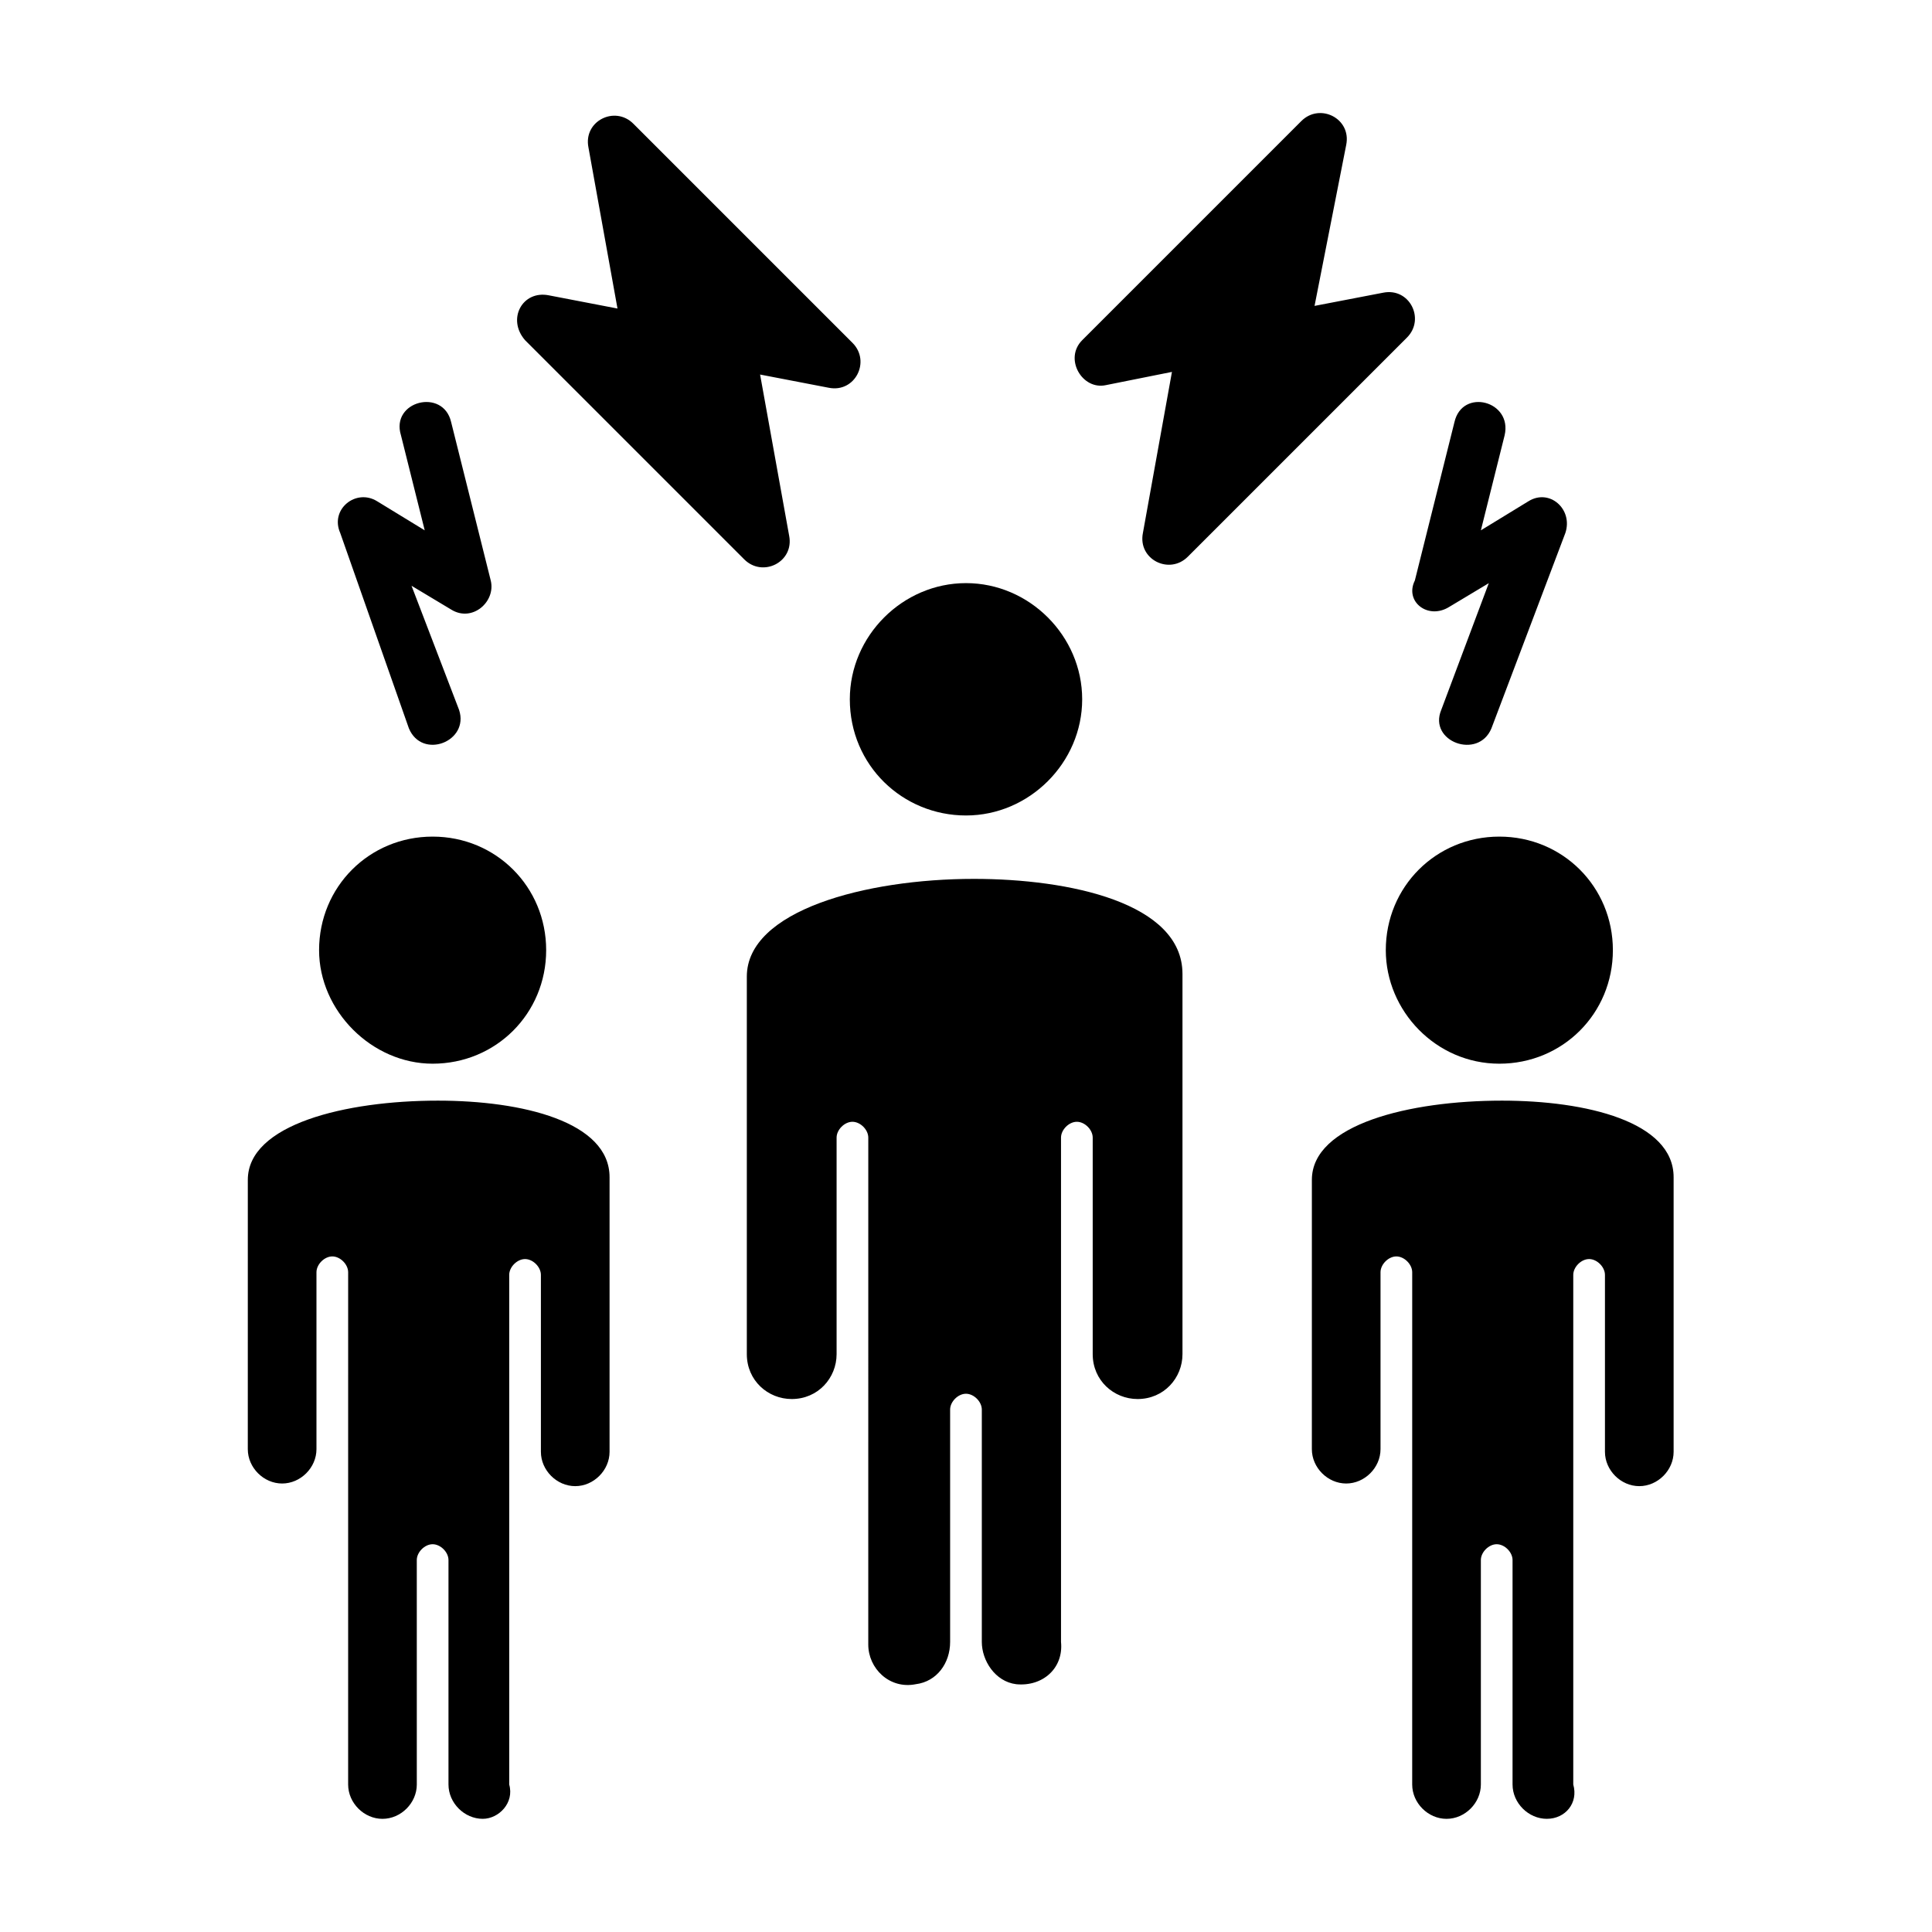
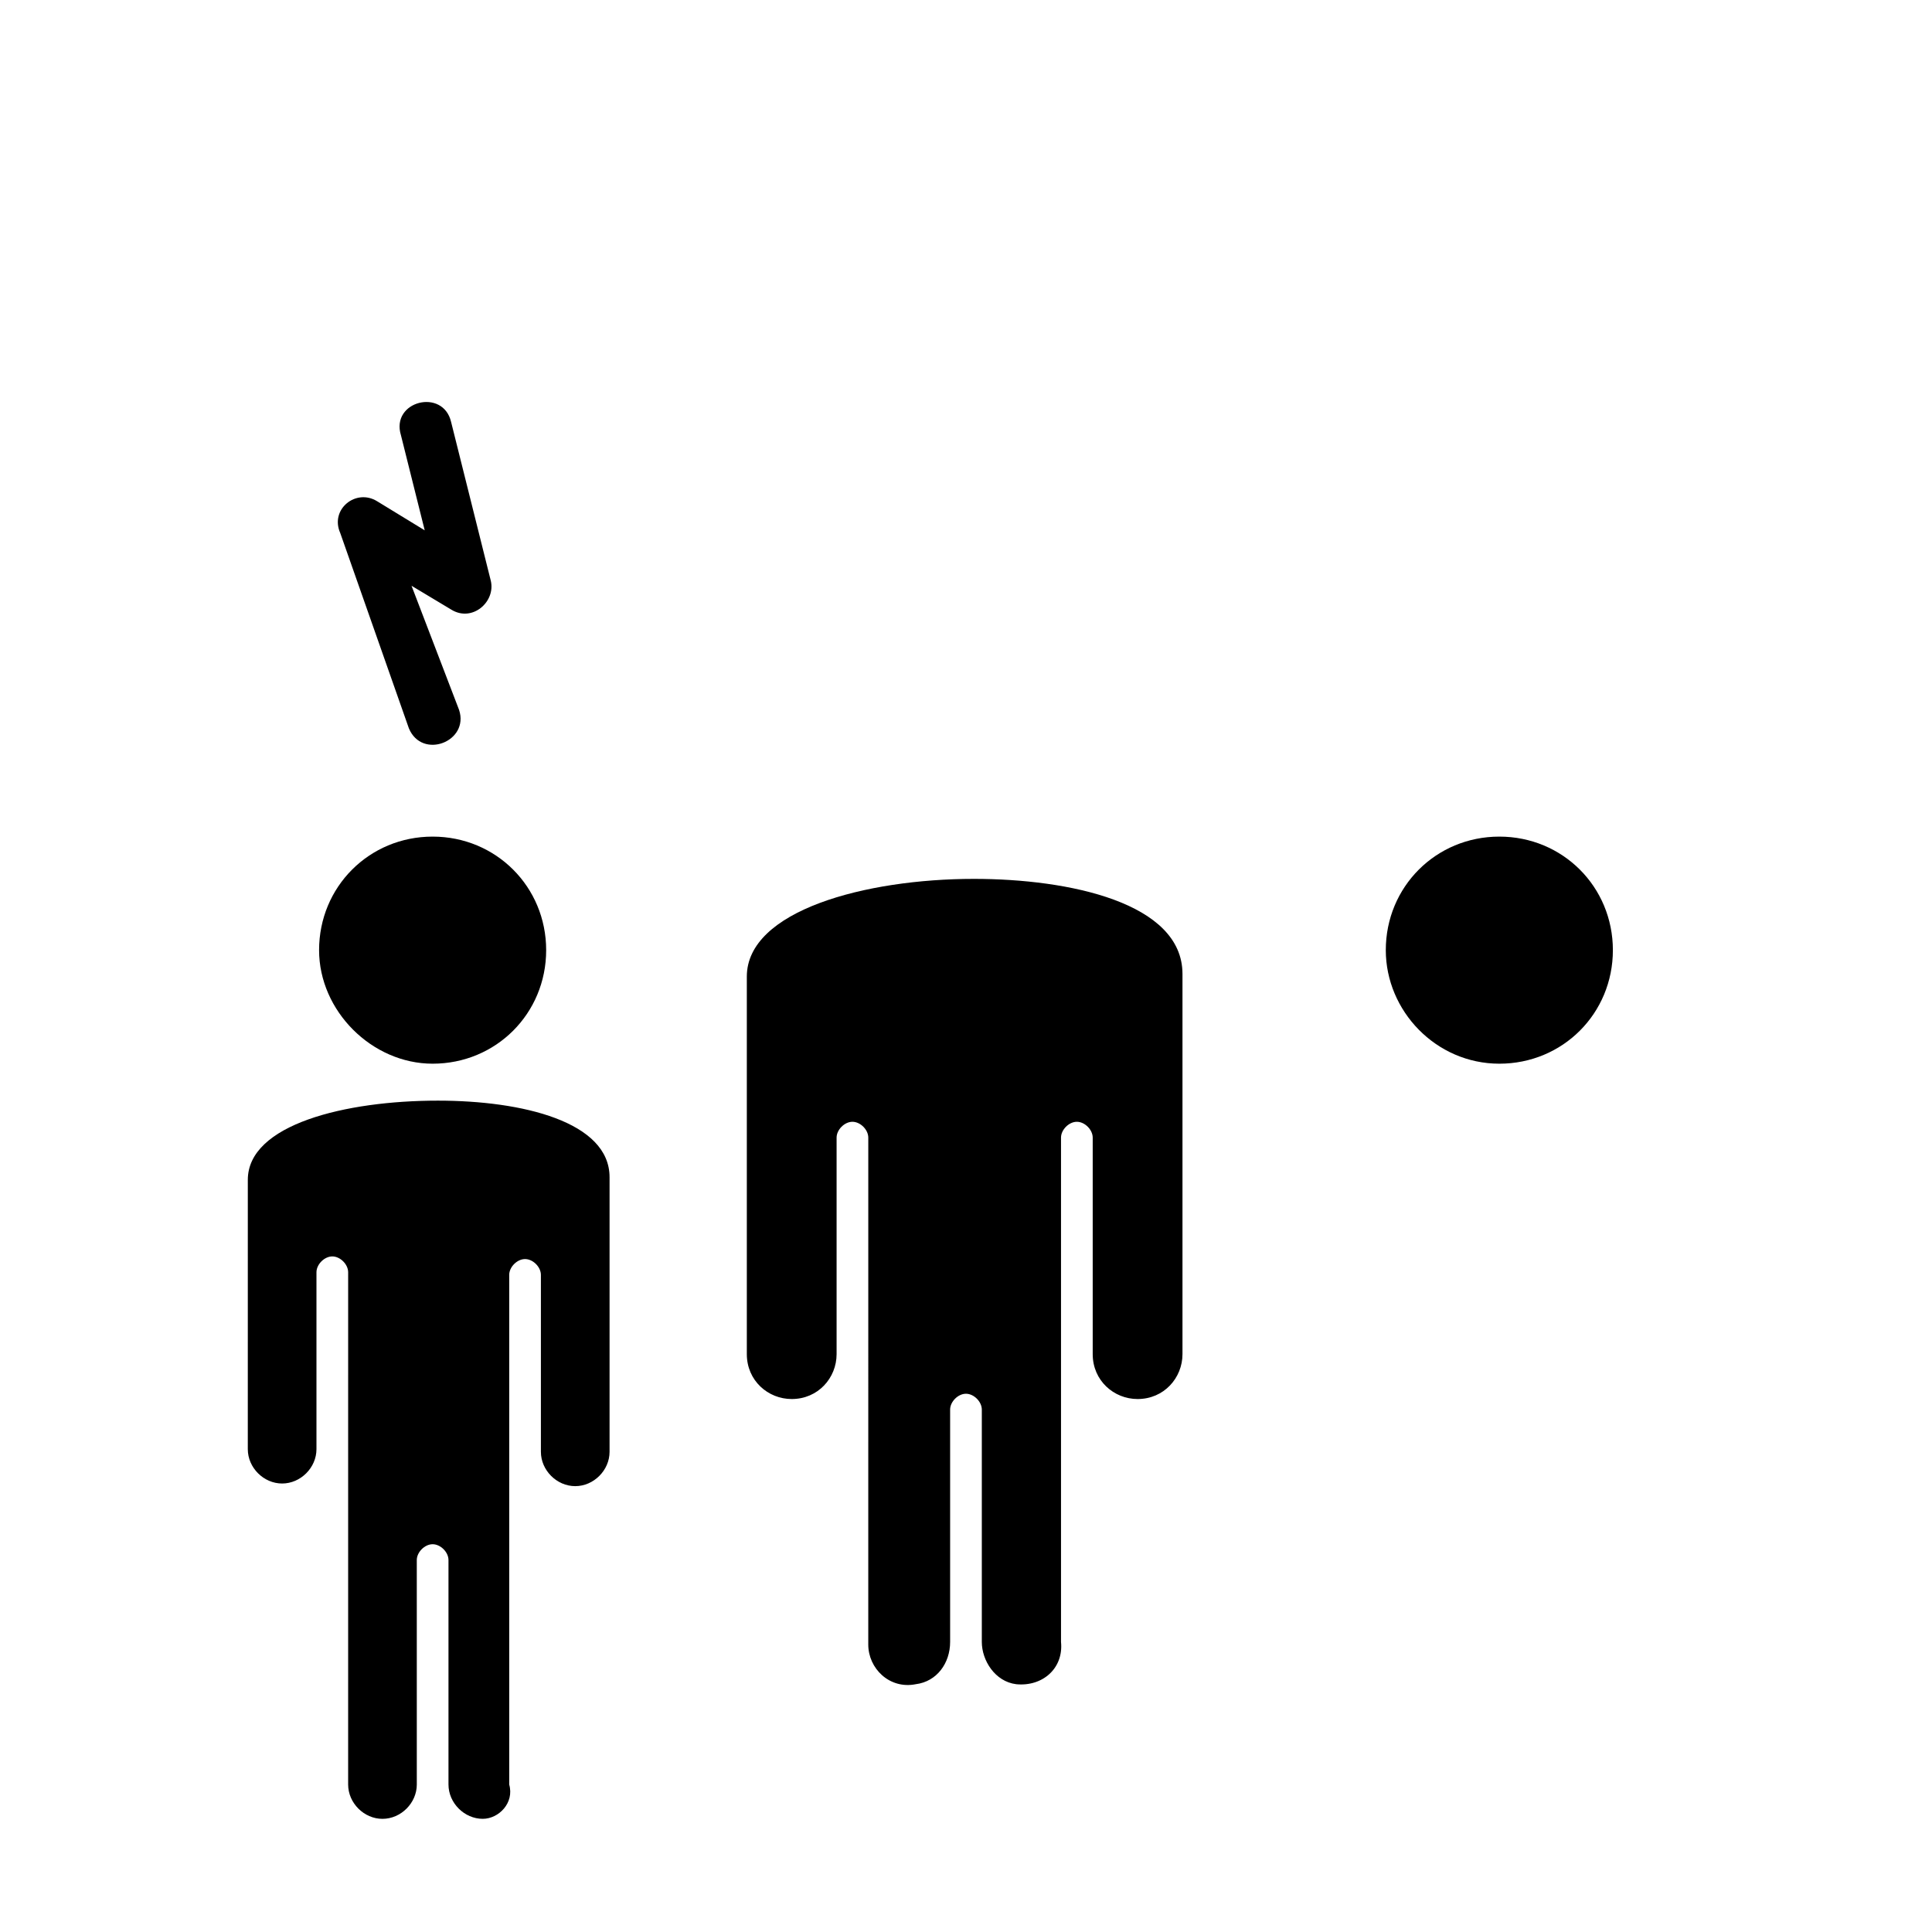
<svg xmlns="http://www.w3.org/2000/svg" fill="#000000" width="800px" height="800px" version="1.1" viewBox="144 144 512 512">
  <g>
    <path d="m413.29 590.33c-5.598-0.699-9.098-6.297-9.098-11.195v-61.578c0-2.098-2.098-4.199-4.199-4.199-2.098 0-4.199 2.098-4.199 4.199v61.578c0 5.598-3.5 10.496-9.098 11.195-6.996 1.398-12.594-4.199-12.594-10.496l0.004-134.35c0-2.098-2.098-4.199-4.199-4.199-2.098 0-4.199 2.098-4.199 4.199v57.379c0 6.297-4.898 11.895-11.895 11.895-6.297 0-11.895-4.898-11.895-11.895v-100.06c0-17.492 31.488-25.891 60.176-25.891 25.191 0 55.277 6.297 55.277 25.191v100.76c0 6.297-4.898 11.895-11.895 11.895-6.297 0-11.895-4.898-11.895-11.895v-57.379c0-2.098-2.098-4.199-4.199-4.199-2.098 0-4.199 2.098-4.199 4.199v133.65c0.703 7-4.898 11.898-11.895 11.199z" />
    <path d="m258.65 425.89c16.793 0 30.09-13.297 30.09-30.09s-13.297-30.09-30.09-30.09c-16.793 0-30.09 13.297-30.09 30.09 0 16.094 13.996 30.09 30.09 30.09z" />
-     <path d="m400 360.11c16.793 0 30.789-13.996 30.789-30.789s-13.996-30.789-30.789-30.789-30.789 13.996-30.789 30.789c0 17.496 13.992 30.789 30.789 30.789z" />
    <path d="m271.95 626.01c-4.898 0-9.098-4.199-9.098-9.098v-59.477c0-2.098-2.098-4.199-4.199-4.199-2.098 0-4.199 2.098-4.199 4.199l0.004 59.48c0 4.898-4.199 9.098-9.098 9.098-4.898 0-9.098-4.199-9.098-9.098l0.004-135.75c0-2.098-2.098-4.199-4.199-4.199-2.098 0-4.199 2.098-4.199 4.199v46.883c0 4.898-4.199 9.098-9.098 9.098s-9.098-4.199-9.098-9.098l0.004-71.375c0-14.695 25.891-20.992 50.383-20.992 22.391 0 45.484 5.598 45.484 20.293v72.773c0 4.898-4.199 9.098-9.098 9.098-4.898 0-9.098-4.199-9.098-9.098v-46.883c0-2.098-2.098-4.199-4.199-4.199-2.098 0-4.199 2.098-4.199 4.199v135.05c1.398 4.898-2.801 9.094-7 9.094z" />
    <path d="m541.34 425.89c16.793 0 30.09-13.297 30.09-30.09s-13.297-30.09-30.09-30.09-30.09 13.297-30.09 30.09c0.004 16.094 13.297 30.09 30.09 30.09z" />
-     <path d="m553.94 626.01c-4.898 0-9.098-4.199-9.098-9.098v-59.477c0-2.098-2.098-4.199-4.199-4.199-2.098 0-4.199 2.098-4.199 4.199v59.48c0 4.898-4.199 9.098-9.098 9.098-4.898 0-9.098-4.199-9.098-9.098l0.004-135.75c0-2.098-2.098-4.199-4.199-4.199-2.098 0-4.199 2.098-4.199 4.199v46.883c0 4.898-4.199 9.098-9.098 9.098-4.898 0-9.098-4.199-9.098-9.098l0.004-71.375c0-14.695 25.891-20.992 50.383-20.992 22.391 0 45.484 5.598 45.484 20.293v72.773c0 4.898-4.199 9.098-9.098 9.098-4.898 0-9.098-4.199-9.098-9.098v-46.883c0-2.098-2.098-4.199-4.199-4.199-2.098 0-4.199 2.098-4.199 4.199v135.05c1.398 4.898-2.098 9.094-6.996 9.094z" />
-     <path d="m430.79 234.16 58.078-58.078c4.898-4.898 13.297-0.699 11.895 6.297l-8.395 42.688 18.191-3.5c6.996-1.398 11.195 6.996 6.297 11.895l-58.078 58.078c-4.898 4.898-13.297 0.699-11.895-6.297l7.695-42.684-17.488 3.5c-6.301 1.398-11.195-7-6.301-11.898zm-141.34-11.895 18.191 3.5-7.695-42.684c-1.398-6.996 6.996-11.195 11.895-6.297l58.078 58.078c4.898 4.898 0.699 13.297-6.297 11.895l-18.191-3.5 7.695 42.684c1.398 6.996-6.996 11.195-11.895 6.297l-58.078-58.078c-4.898-5.598-0.703-13.293 6.297-11.895z" />
-     <path d="m528.05 304.84 10.496-6.297-12.598 33.586c-3.5 8.398 9.797 13.297 13.297 4.898l19.594-51.781c2.098-6.297-4.199-11.895-9.797-8.398l-12.594 7.695 6.297-25.191c2.098-9.098-11.195-12.594-13.297-3.5l-10.496 41.984c-2.797 5.602 3.5 10.5 9.098 7.004z" />
    <path d="m252.36 337.02c3.5 8.398 16.094 3.5 13.297-4.898l-12.598-32.887 10.496 6.297c5.598 3.5 11.895-2.098 10.496-7.695l-10.496-41.984c-2.098-9.098-16.094-5.598-13.297 3.5l6.297 25.191-12.594-7.695c-5.598-3.5-12.594 2.098-9.797 8.398z" />
  </g>
</svg>